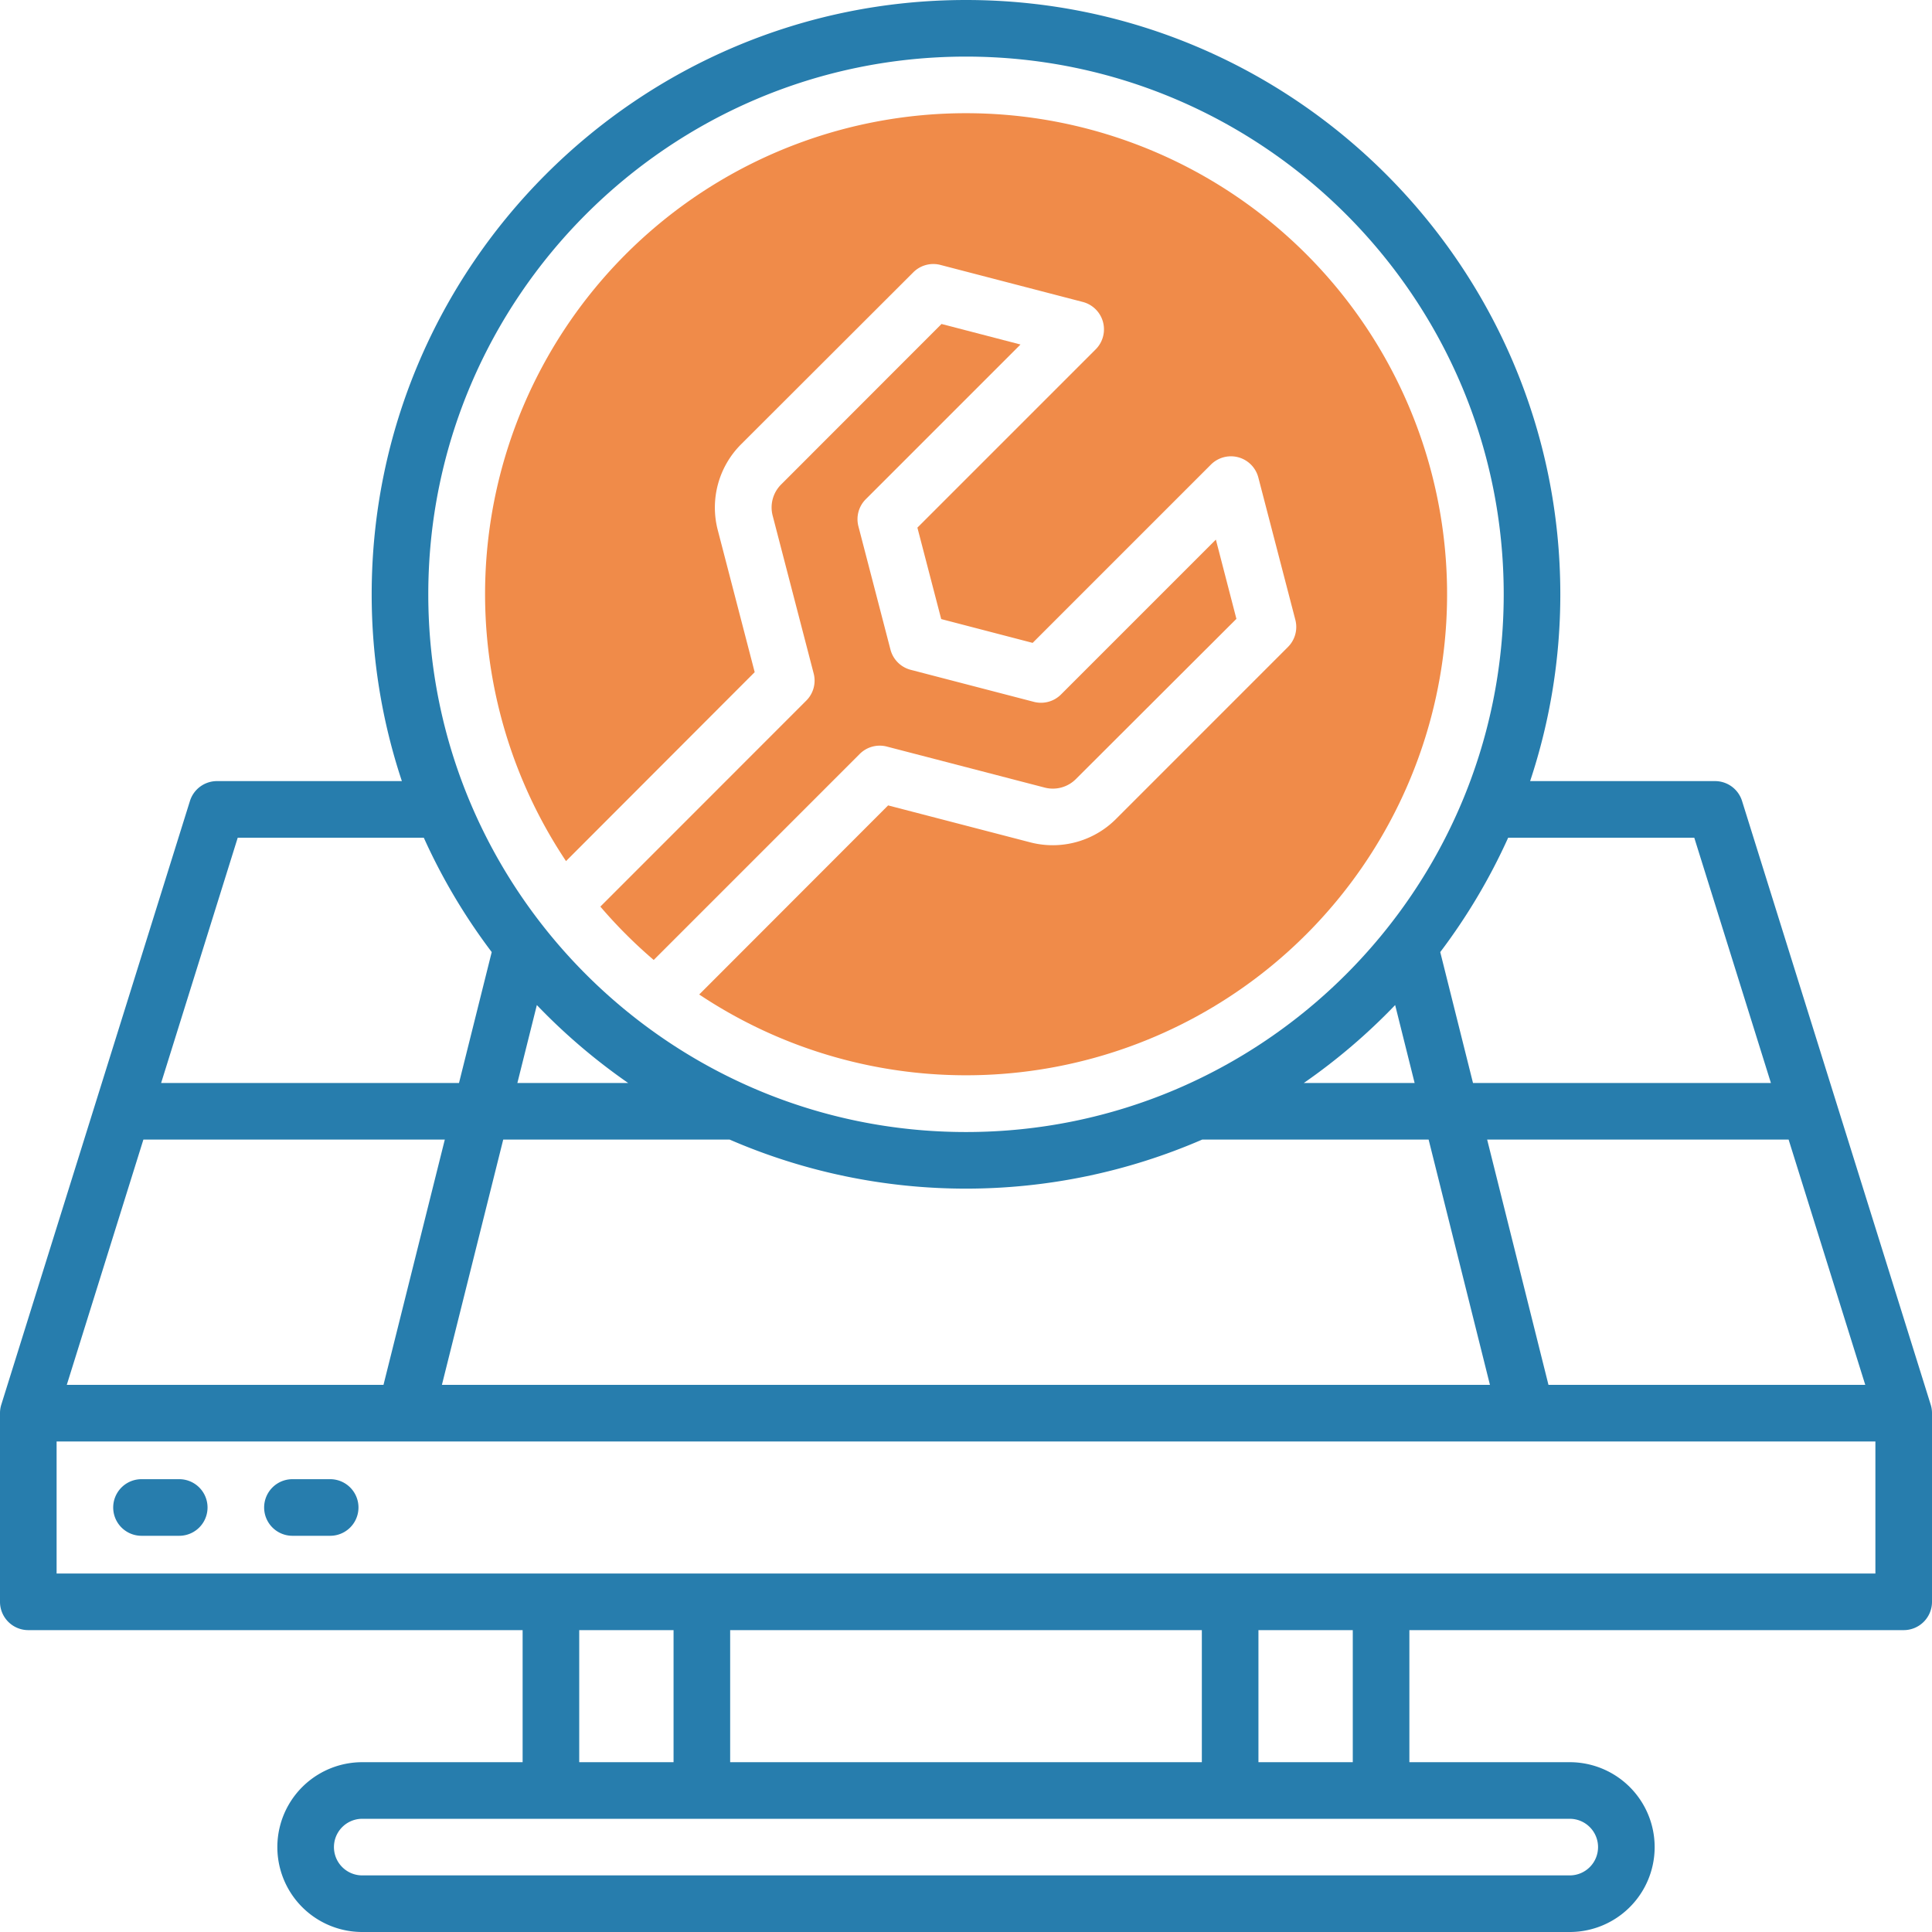
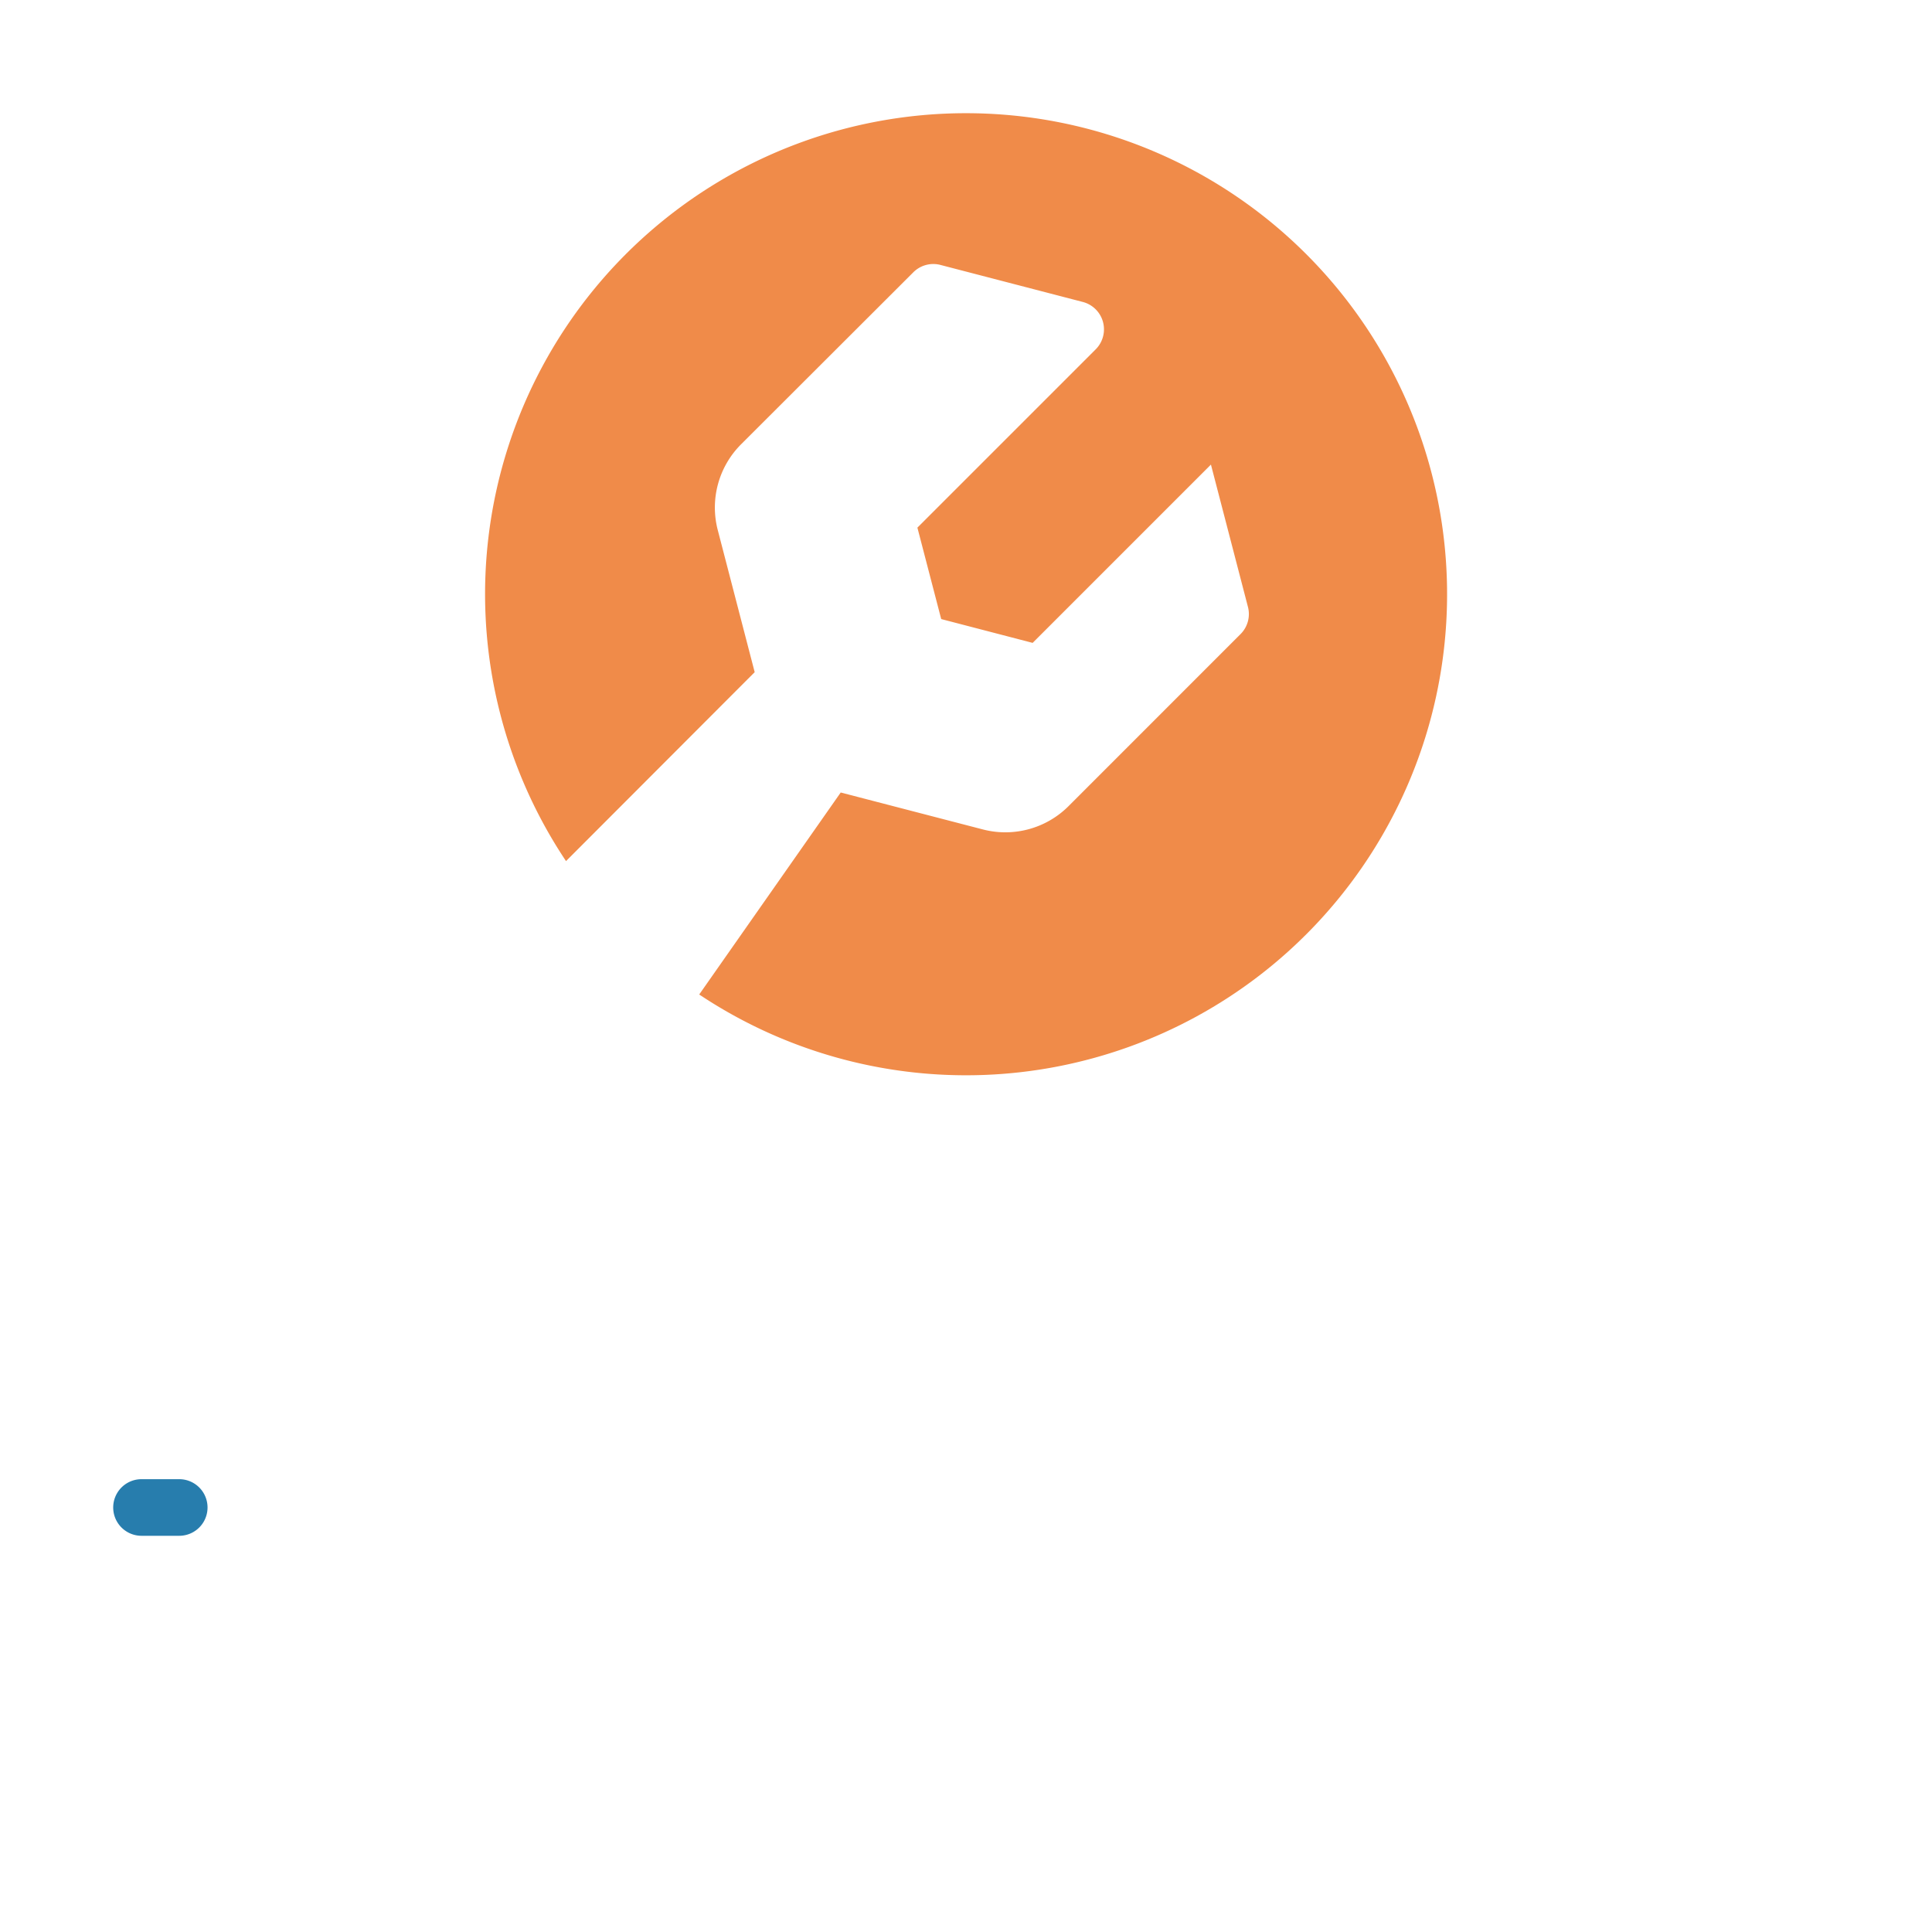
<svg xmlns="http://www.w3.org/2000/svg" id="OBJECT" viewBox="0 0 512 512">
  <defs>
    <style>.cls-1{fill:#277dad;}.cls-2{fill:#f08b49;}</style>
  </defs>
-   <path class="cls-1" d="M511.65,372.23l-50-160A7.5,7.5,0,0,0,454.5,207h-49a156.8,156.8,0,0,0,8-49.5C413.5,70.65,342.85,0,256,0S98.5,70.65,98.5,157.5a156.8,156.8,0,0,0,8,49.5h-49a7.5,7.5,0,0,0-7.16,5.26l-50,160A7.43,7.43,0,0,0,0,374.5v50A7.5,7.5,0,0,0,7.5,432h131v35H96a22.5,22.5,0,0,0,0,45H416a22.5,22.5,0,0,0,0-45H373.5V432h131a7.5,7.5,0,0,0,7.5-7.5v-50A7.43,7.43,0,0,0,511.65,372.23ZM17.7,367,38,302h79.88l-16.25,65Zm115.66-65h60a157.32,157.32,0,0,0,125.24,0h60l16.25,65H117.11Zm33.11-15H137.11l5.16-20.65A159.17,159.17,0,0,0,166.47,287Zm203.26-20.65L374.89,287H345.53A159.17,159.17,0,0,0,369.73,266.35ZM410.36,367l-16.25-65H474l20.31,65ZM449,222l20.31,65H390.36l-8.68-34.69a157.88,157.88,0,0,0,18-30.31ZM256,15c78.57,0,142.5,63.93,142.5,142.5S334.57,300,256,300,113.5,236.07,113.5,157.5,177.43,15,256,15ZM63,222h49.31a157.88,157.88,0,0,0,18,30.31L121.64,287H42.7ZM153.5,432h25v35h-25Zm40,35V432h125v35Zm230,22.5A7.5,7.5,0,0,1,416,497H96a7.5,7.5,0,0,1,0-15H416A7.5,7.5,0,0,1,423.5,489.5Zm-65-22.5h-25V432h25ZM497,417H15V382H497Z" />
  <path class="cls-1" d="M37.5,407h10a7.5,7.5,0,0,0,0-15h-10a7.5,7.5,0,0,0,0,15Z" />
-   <path class="cls-1" d="M77.5,407h10a7.5,7.5,0,0,0,0-15h-10a7.5,7.5,0,0,0,0,15Z" />
-   <path class="cls-2" d="M159.1,240.26a127.56,127.56,0,0,0,14.14,14.14l54.56-54.56a7.5,7.5,0,0,1,7.19-2l41.87,10.88a8.61,8.61,0,0,0,8.24-2.24L327.66,164,322.22,143l-41,41A7.49,7.49,0,0,1,274,186l-32.65-8.49a7.49,7.49,0,0,1-5.37-5.37l-8.49-32.65a7.49,7.49,0,0,1,1.95-7.19l41-41-20.93-5.44L207,128.4a8.6,8.6,0,0,0-2.24,8.24l10.88,41.87a7.48,7.48,0,0,1-2,7.19Z" />
-   <path class="cls-2" d="M256,30A127.44,127.44,0,0,0,150,228.2L200,178.13l-9.8-37.71a23.69,23.69,0,0,1,6.15-22.63L242,72.2a7.5,7.5,0,0,1,7.19-2l37.76,9.82a7.5,7.5,0,0,1,3.42,12.56l-47.25,47.25,6.31,24.23,24.23,6.31,47.25-47.25a7.5,7.5,0,0,1,12.56,3.42l9.82,37.76a7.5,7.5,0,0,1-2,7.19l-45.59,45.6a23.69,23.69,0,0,1-22.63,6.15l-37.71-9.8L185.3,263.55A127.48,127.48,0,1,0,256,30Z" />
+   <path class="cls-2" d="M256,30A127.44,127.44,0,0,0,150,228.2L200,178.13l-9.8-37.71a23.69,23.69,0,0,1,6.15-22.63L242,72.2a7.5,7.5,0,0,1,7.19-2l37.76,9.82a7.5,7.5,0,0,1,3.42,12.56l-47.25,47.25,6.31,24.23,24.23,6.31,47.25-47.25l9.82,37.76a7.5,7.5,0,0,1-2,7.19l-45.59,45.6a23.69,23.69,0,0,1-22.63,6.15l-37.71-9.8L185.3,263.55A127.48,127.48,0,1,0,256,30Z" />
</svg>